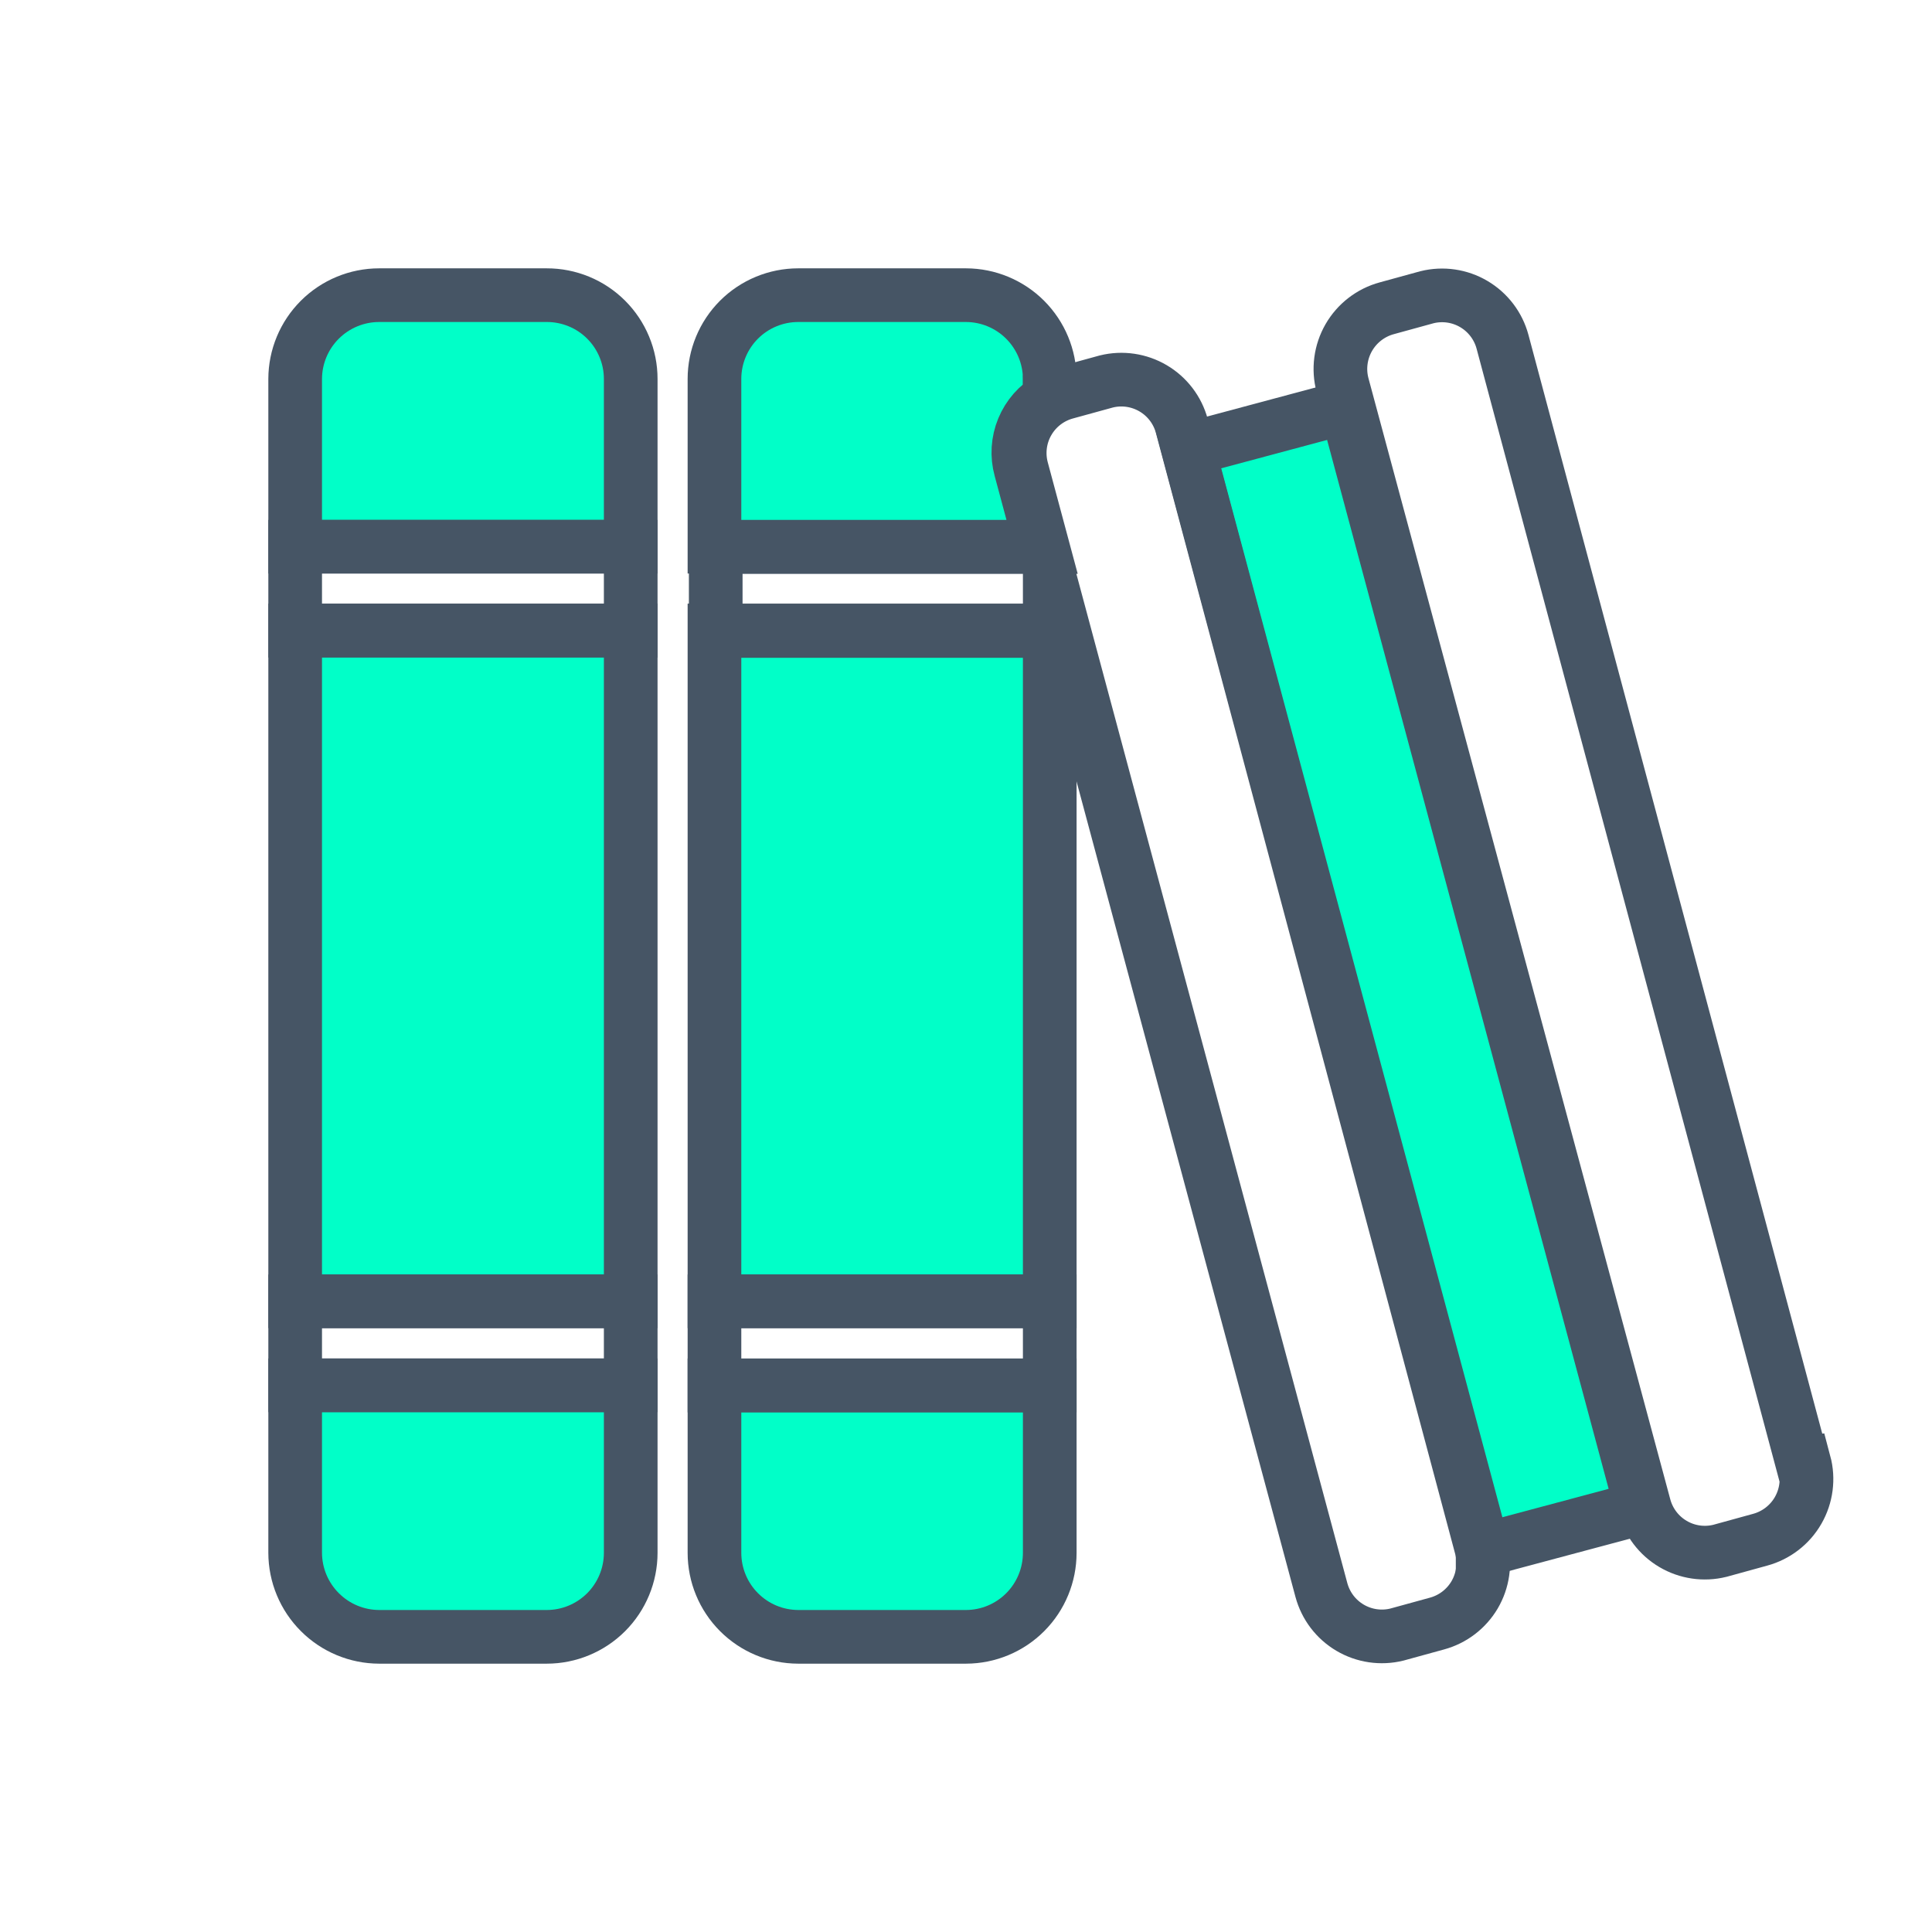
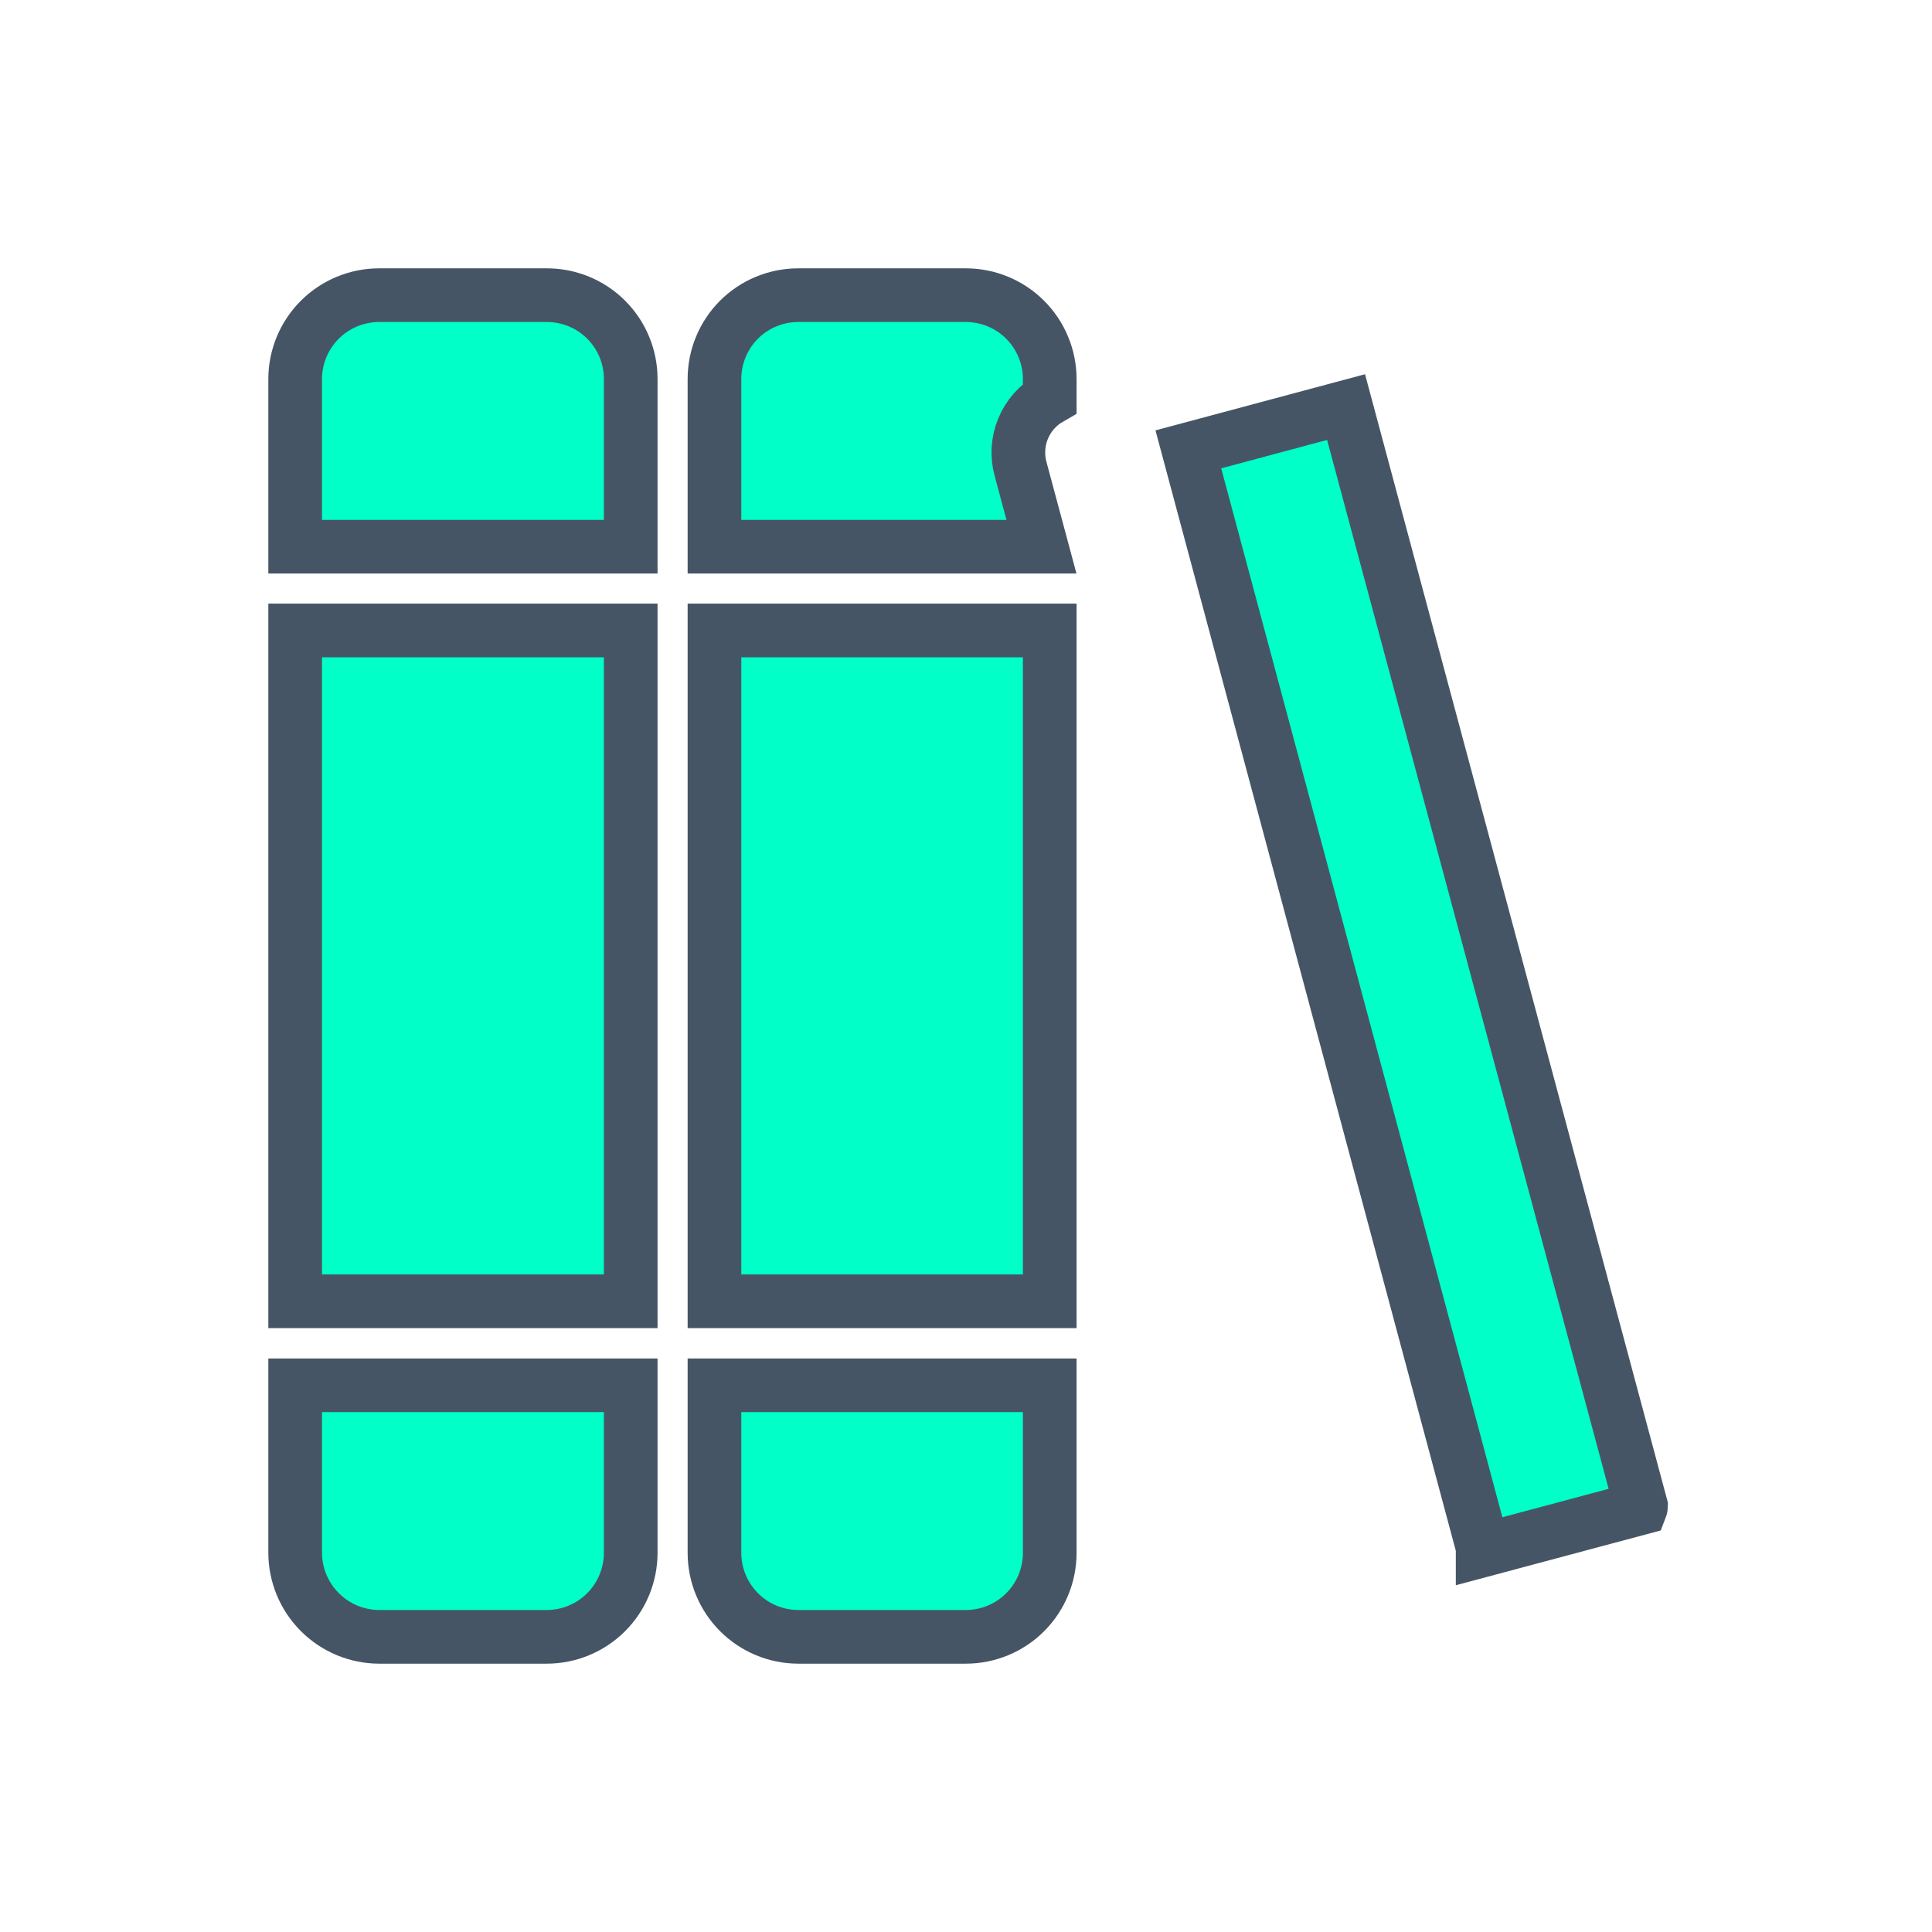
<svg xmlns="http://www.w3.org/2000/svg" width="72" height="72" viewBox="0 0 72 72" fill="none">
  <path d="M20.374 11H14.131C13.302 11 12.507 11.329 11.92 11.914C11.333 12.499 11.002 13.293 11 14.121V20.374H23.505V14.121C23.505 13.711 23.424 13.304 23.266 12.925C23.109 12.546 22.878 12.201 22.587 11.911C22.296 11.621 21.951 11.391 21.571 11.235C21.191 11.079 20.785 10.999 20.374 11V11ZM11 48.495H23.505V23.495H11V48.495ZM11 57.869C11.002 58.699 11.333 59.494 11.92 60.08C12.506 60.667 13.301 60.998 14.131 61H20.374C21.204 61 22 60.67 22.588 60.083C23.175 59.496 23.505 58.7 23.505 57.869V51.626H11V57.869ZM61.159 56.135L50.164 15.171L44.286 16.746L55.254 57.663V57.775L61.141 56.201C61.141 56.201 61.159 56.154 61.159 56.135ZM26.626 57.869C26.626 58.698 26.955 59.493 27.54 60.08C28.125 60.667 28.919 60.998 29.748 61H36C36.829 60.998 37.623 60.667 38.208 60.08C38.793 59.493 39.121 58.698 39.121 57.869V51.626H26.626V57.869ZM36 11H29.748C28.92 11 28.126 11.329 27.54 11.914C26.955 12.5 26.626 13.294 26.626 14.121V20.374H38.812L38.034 17.477C37.897 16.98 37.93 16.451 38.127 15.974C38.324 15.497 38.674 15.099 39.121 14.843V14.121C39.119 13.294 38.789 12.502 38.205 11.917C37.62 11.332 36.827 11.002 36 11V11ZM26.626 48.495H39.121V23.495H26.626V48.495Z" fill="#01FFC8" stroke="#465565" stroke-width="2" stroke-miterlimit="10" />
-   <path d="M11 51.627H23.505V48.496H11V51.627ZM11 23.505H23.505V20.374H11V23.505ZM67.168 54.523L55.994 12.735C55.836 12.146 55.452 11.642 54.927 11.332C54.401 11.021 53.775 10.93 53.182 11.076V11.076L51.682 11.488C51.084 11.65 50.574 12.044 50.265 12.581C49.956 13.119 49.872 13.757 50.033 14.356L61.281 56.136C61.44 56.725 61.823 57.229 62.349 57.539C62.874 57.849 63.501 57.941 64.093 57.795L65.593 57.382C66.192 57.22 66.702 56.827 67.011 56.289C67.32 55.751 67.403 55.113 67.243 54.514L67.168 54.523ZM26.626 51.636H39.121V48.496H26.626V51.636ZM44.043 15.875C43.884 15.286 43.501 14.782 42.975 14.472C42.449 14.162 41.823 14.07 41.231 14.216V14.216L39.731 14.628C39.133 14.789 38.623 15.18 38.314 15.716C38.004 16.252 37.921 16.889 38.081 17.487L38.859 20.384H26.673V23.515H39.121V21.546L49.245 59.257C49.404 59.846 49.787 60.35 50.313 60.66C50.839 60.97 51.465 61.062 52.057 60.916V60.916L53.557 60.504C54.145 60.343 54.646 59.959 54.955 59.434C55.263 58.908 55.353 58.283 55.207 57.692L44.043 15.875Z" stroke="#465565" stroke-width="2" stroke-miterlimit="10" />
</svg>